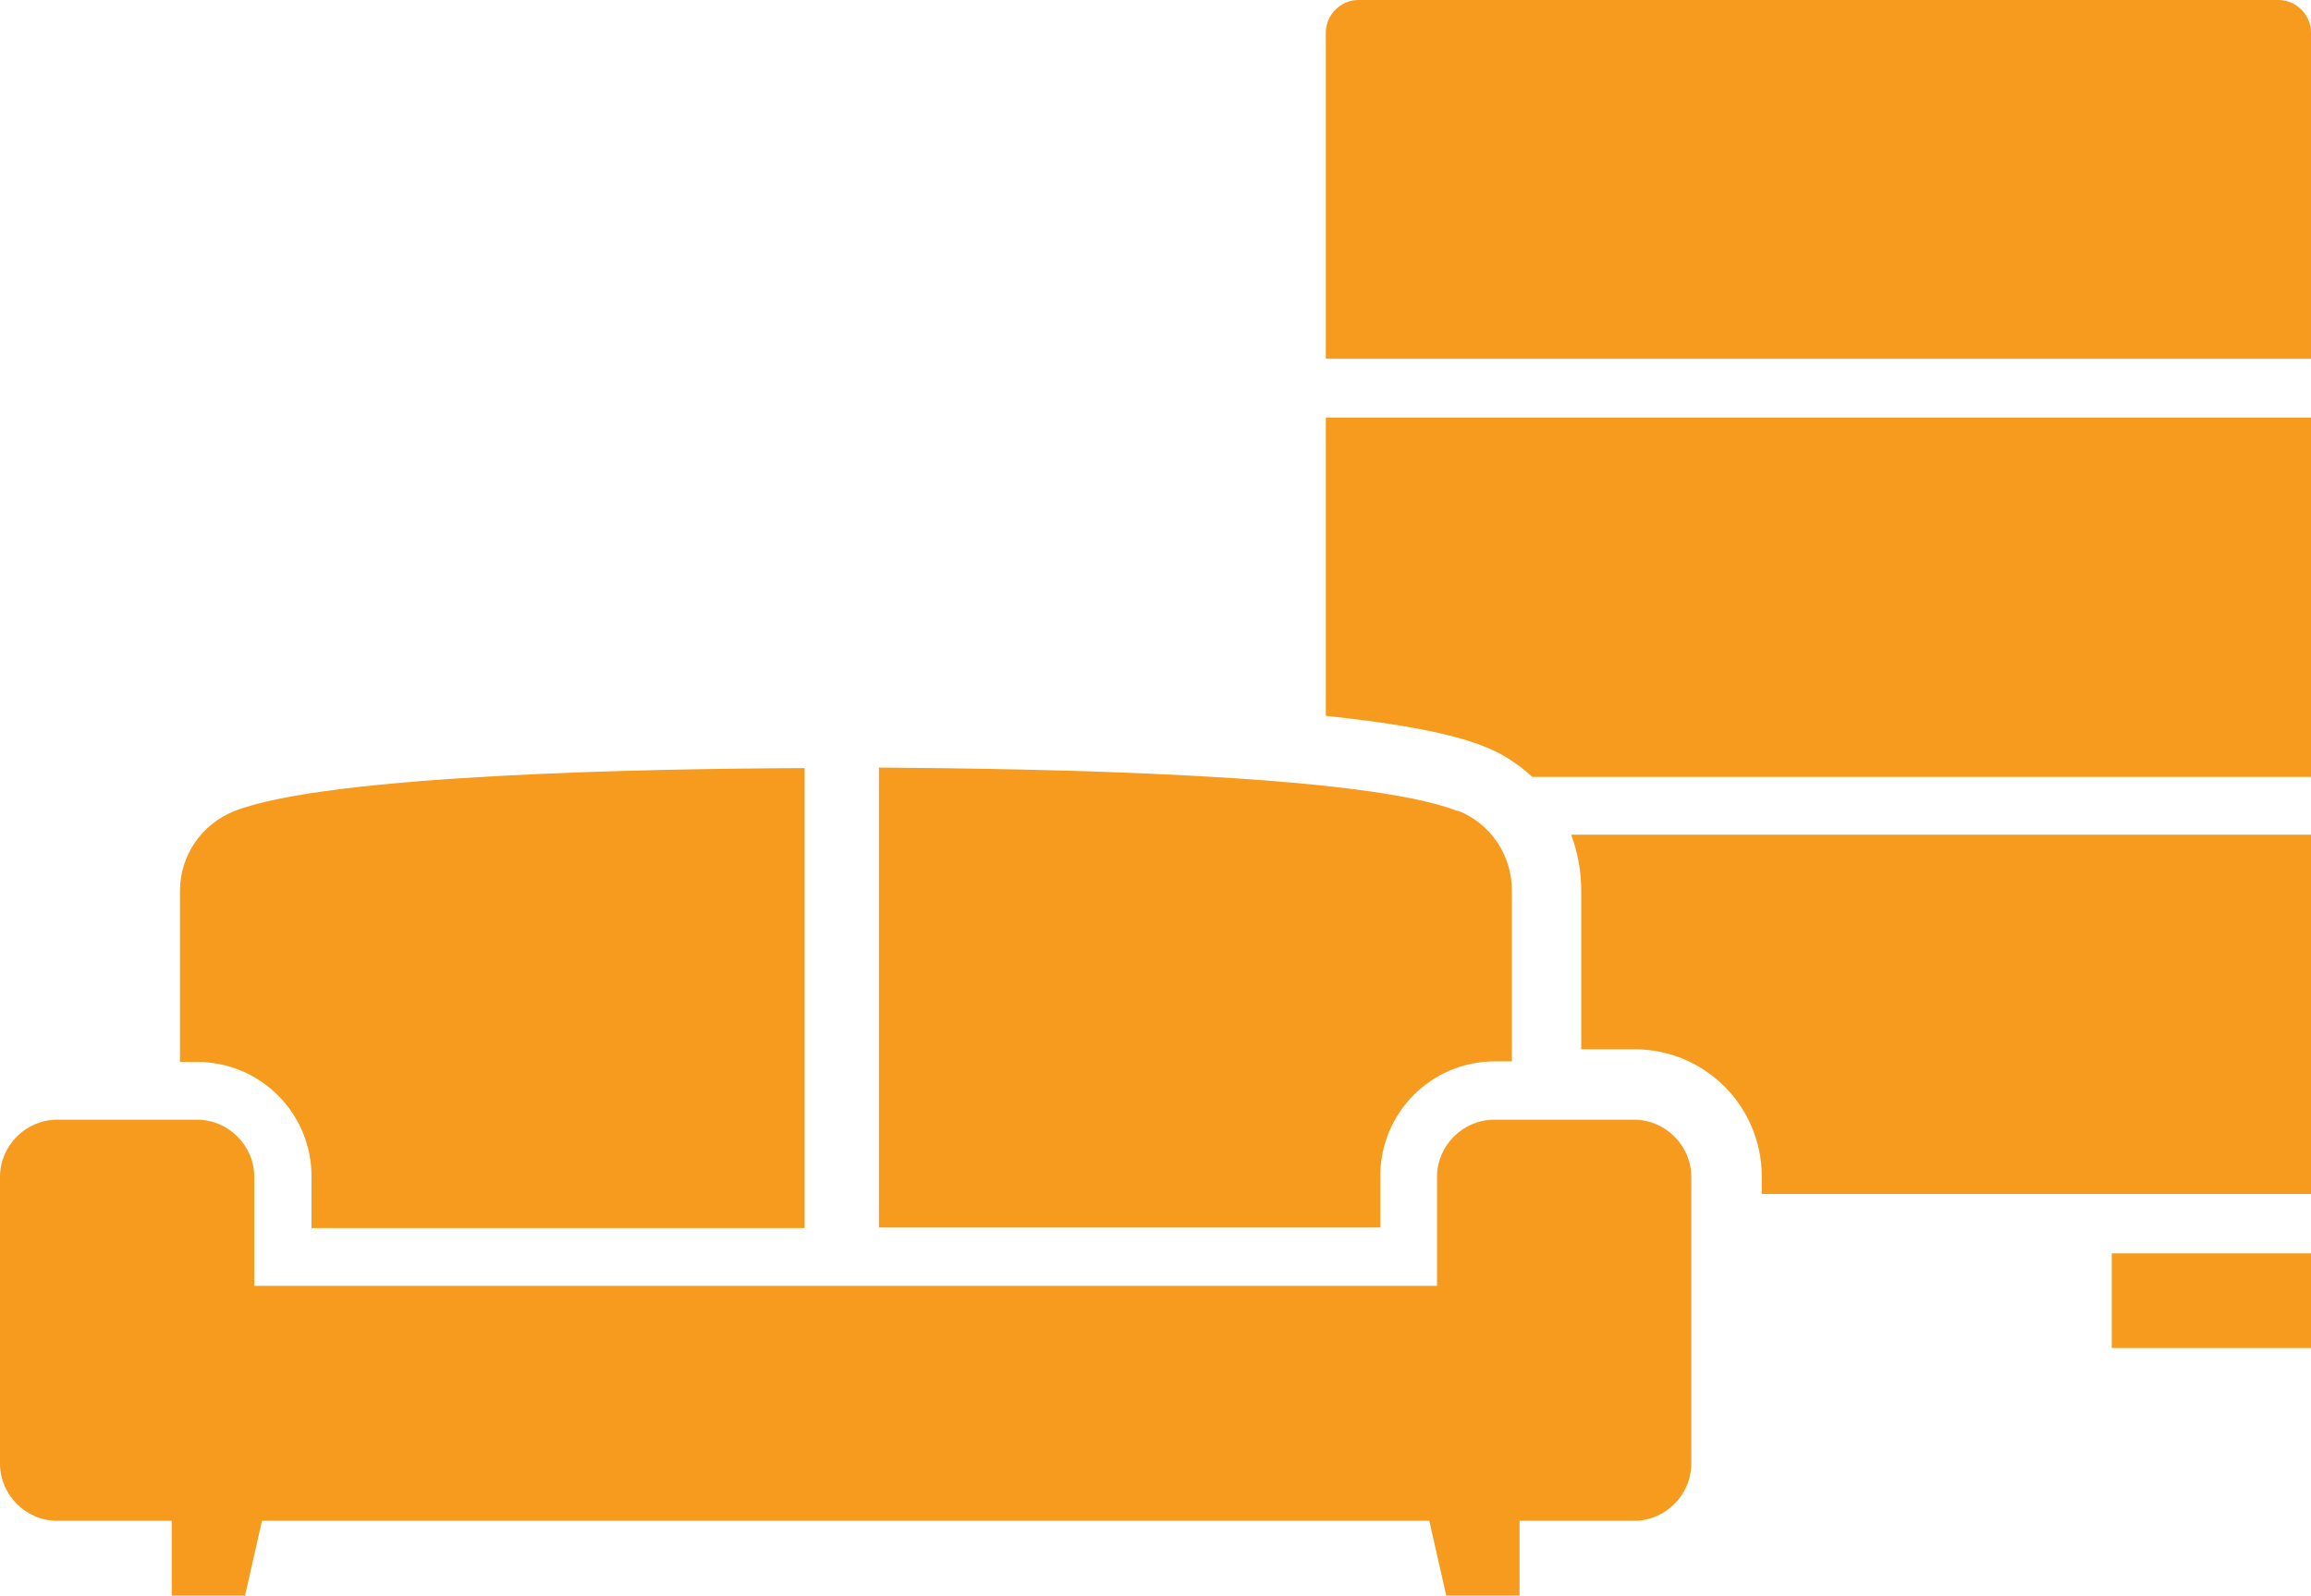
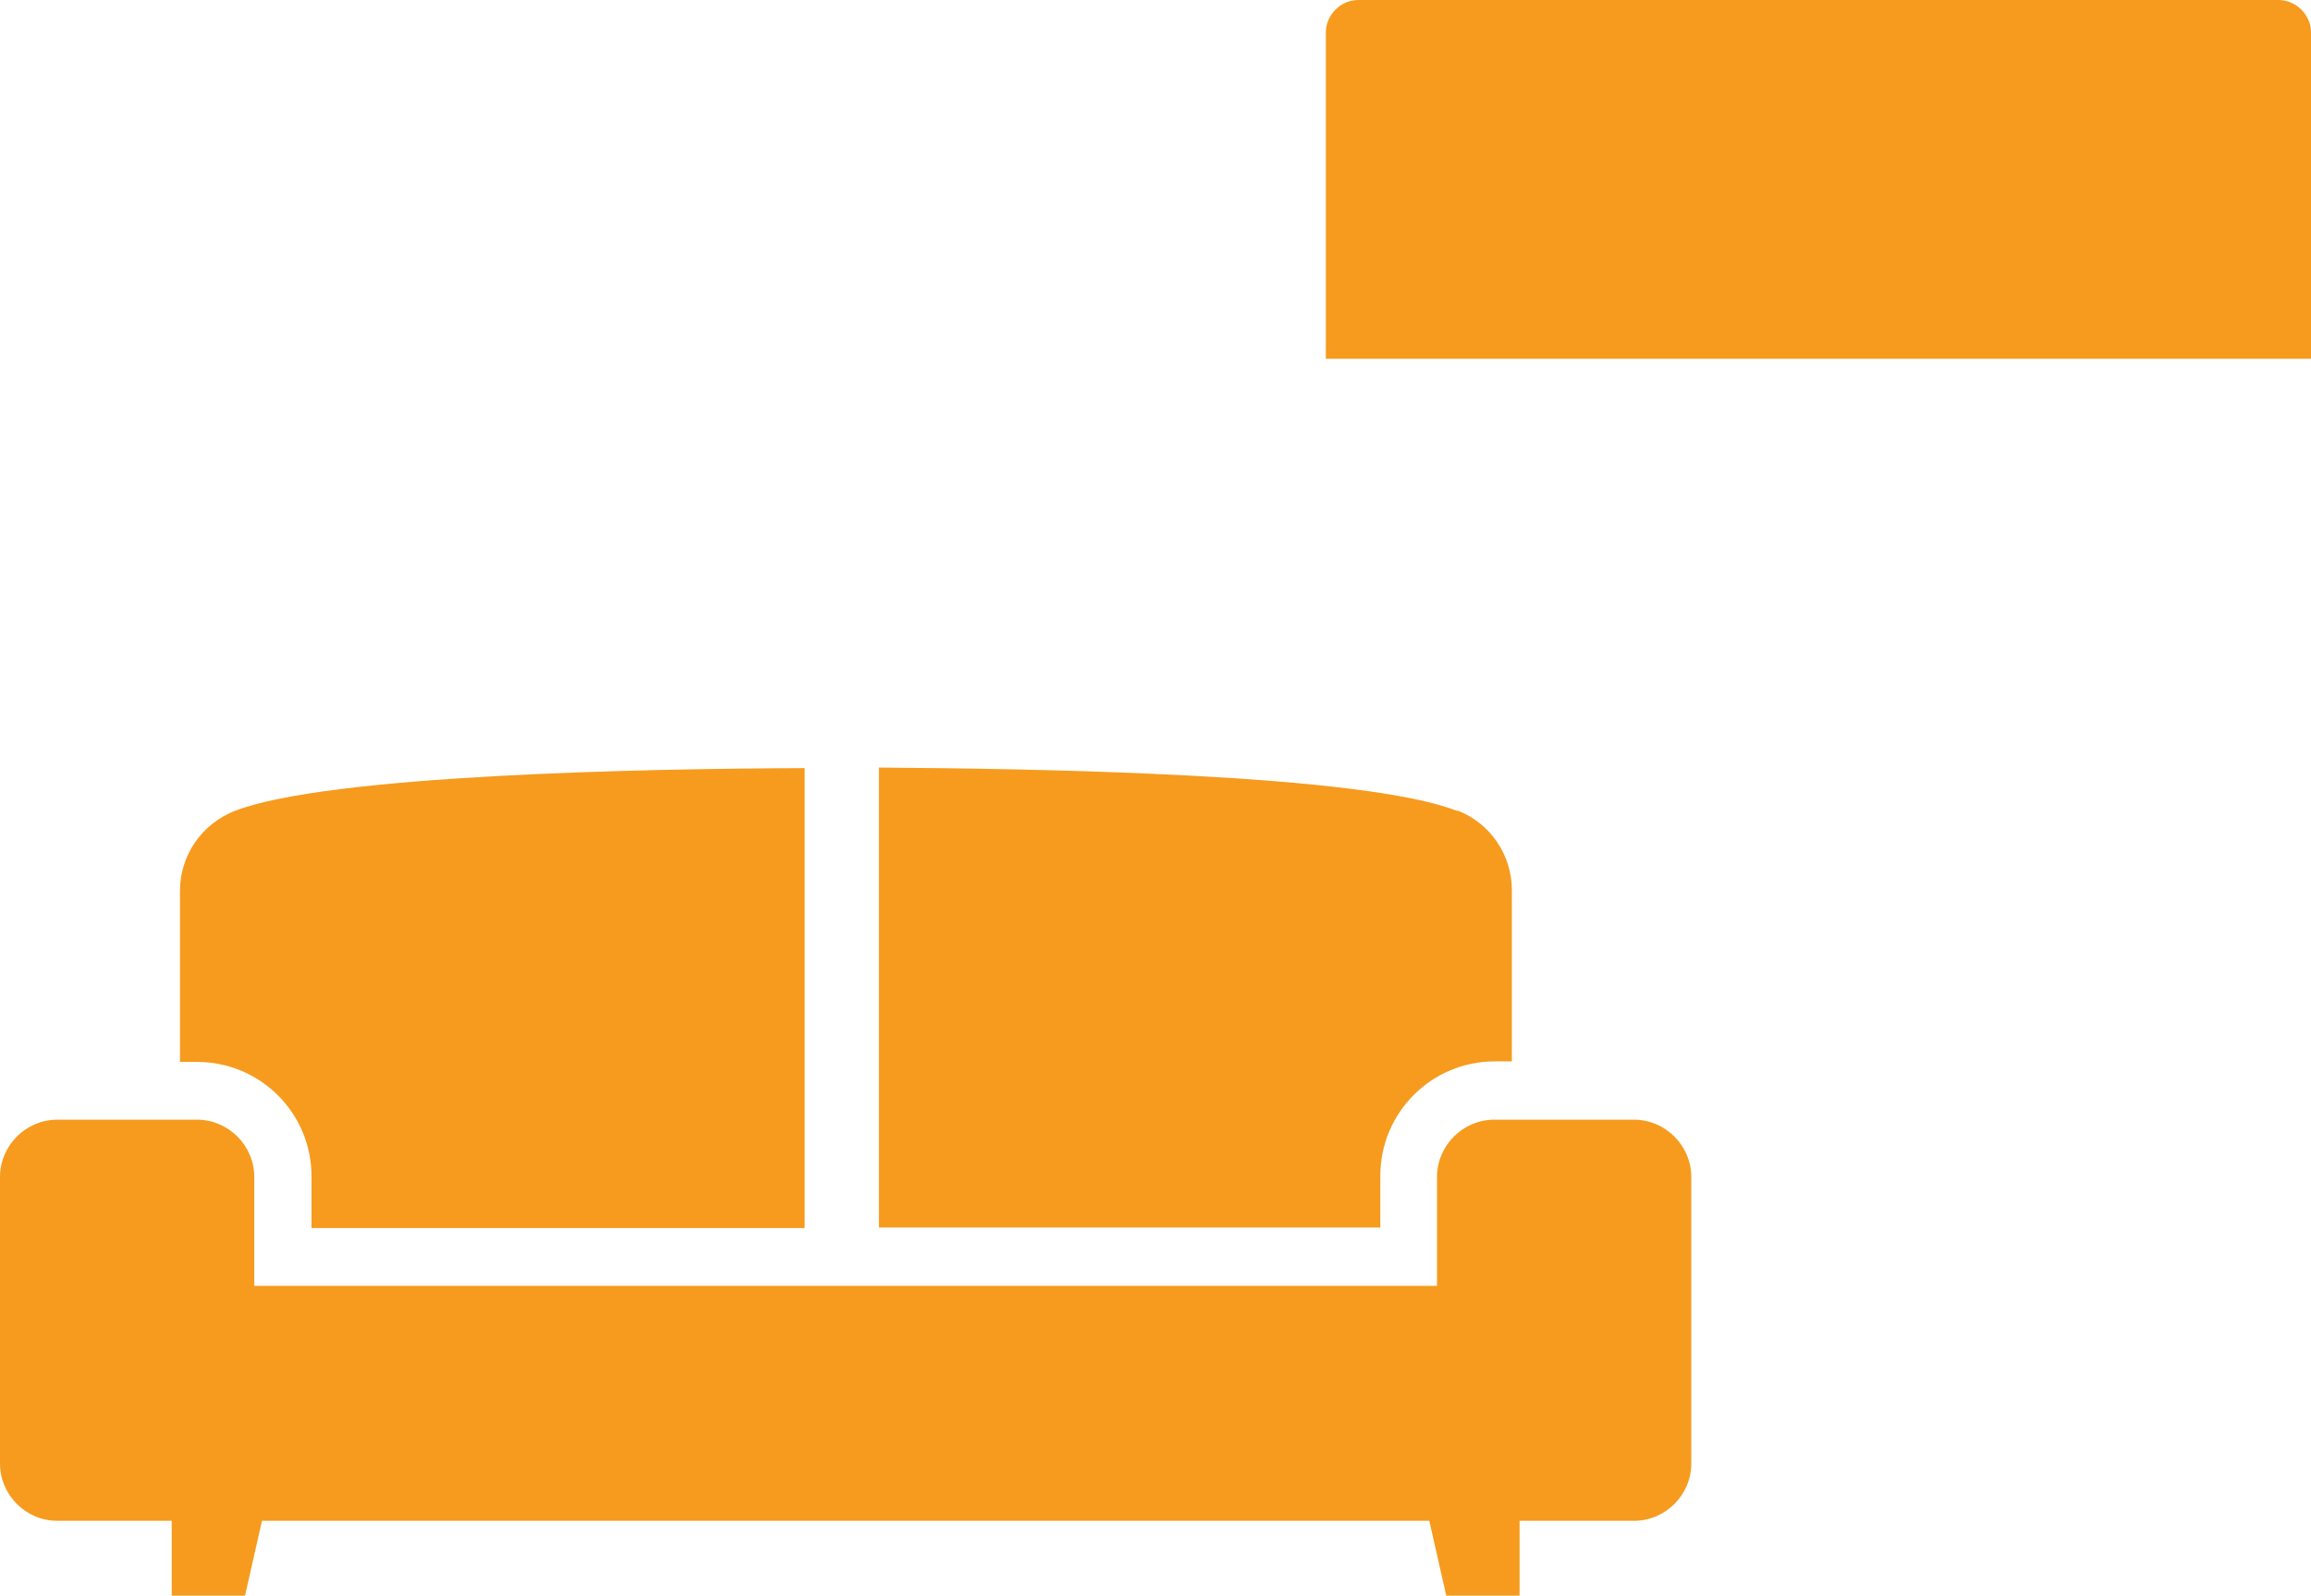
<svg xmlns="http://www.w3.org/2000/svg" id="_レイヤー_2" viewBox="0 0 41.99 29">
  <defs>
    <style>.cls-1{fill:#f69b1e;}</style>
  </defs>
  <g id="_レイヤー_1-2">
    <g id="Dimensions">
-       <rect class="cls-1" x="38.37" y="22.78" width="3.63" height="1.72" />
      <path class="cls-1" d="M41.4,0h-16.72c-.32,0-.59.27-.59.59v5.93h17.9V.59c0-.32-.27-.59-.59-.59Z" />
-       <path class="cls-1" d="M28.55,15.18c.12.32.18.66.18,1v2.89h.97c1.27,0,2.31,1.03,2.31,2.31v.32h9.99v-6.53s-13.44,0-13.44,0Z" />
-       <path class="cls-1" d="M24.09,7.59v5.42c1.33.14,2.28.32,2.86.55.34.13.63.32.89.56h14.16v-6.53s-17.9,0-17.9,0Z" />
      <path class="cls-1" d="M14.62,22.32v-8.36c-2.87.01-8.67.12-10.36.78-.6.24-.99.81-.99,1.45v3.11h.31c1.15,0,2.08.93,2.08,2.08v.94h8.96Z" />
      <path class="cls-1" d="M26.48,14.74c-1.72-.68-7.69-.77-10.51-.79v8.36h9.11v-.94c0-1.15.93-2.08,2.08-2.08h.31v-3.11c0-.64-.39-1.22-.99-1.45Z" />
      <path class="cls-1" d="M29.7,20.35h-2.55c-.57,0-1.04.47-1.04,1.04v1.98H4.62v-1.98c0-.57-.47-1.04-1.04-1.04H1.04c-.57,0-1.04.47-1.04,1.04v5.21c0,.57.47,1.04,1.04,1.04h2.08v1.37h1.33l.31-1.37h21.21l.31,1.37h1.33v-1.37h2.08c.57,0,1.04-.47,1.04-1.04v-5.21c0-.57-.47-1.04-1.04-1.04h0Z" />
    </g>
  </g>
</svg>